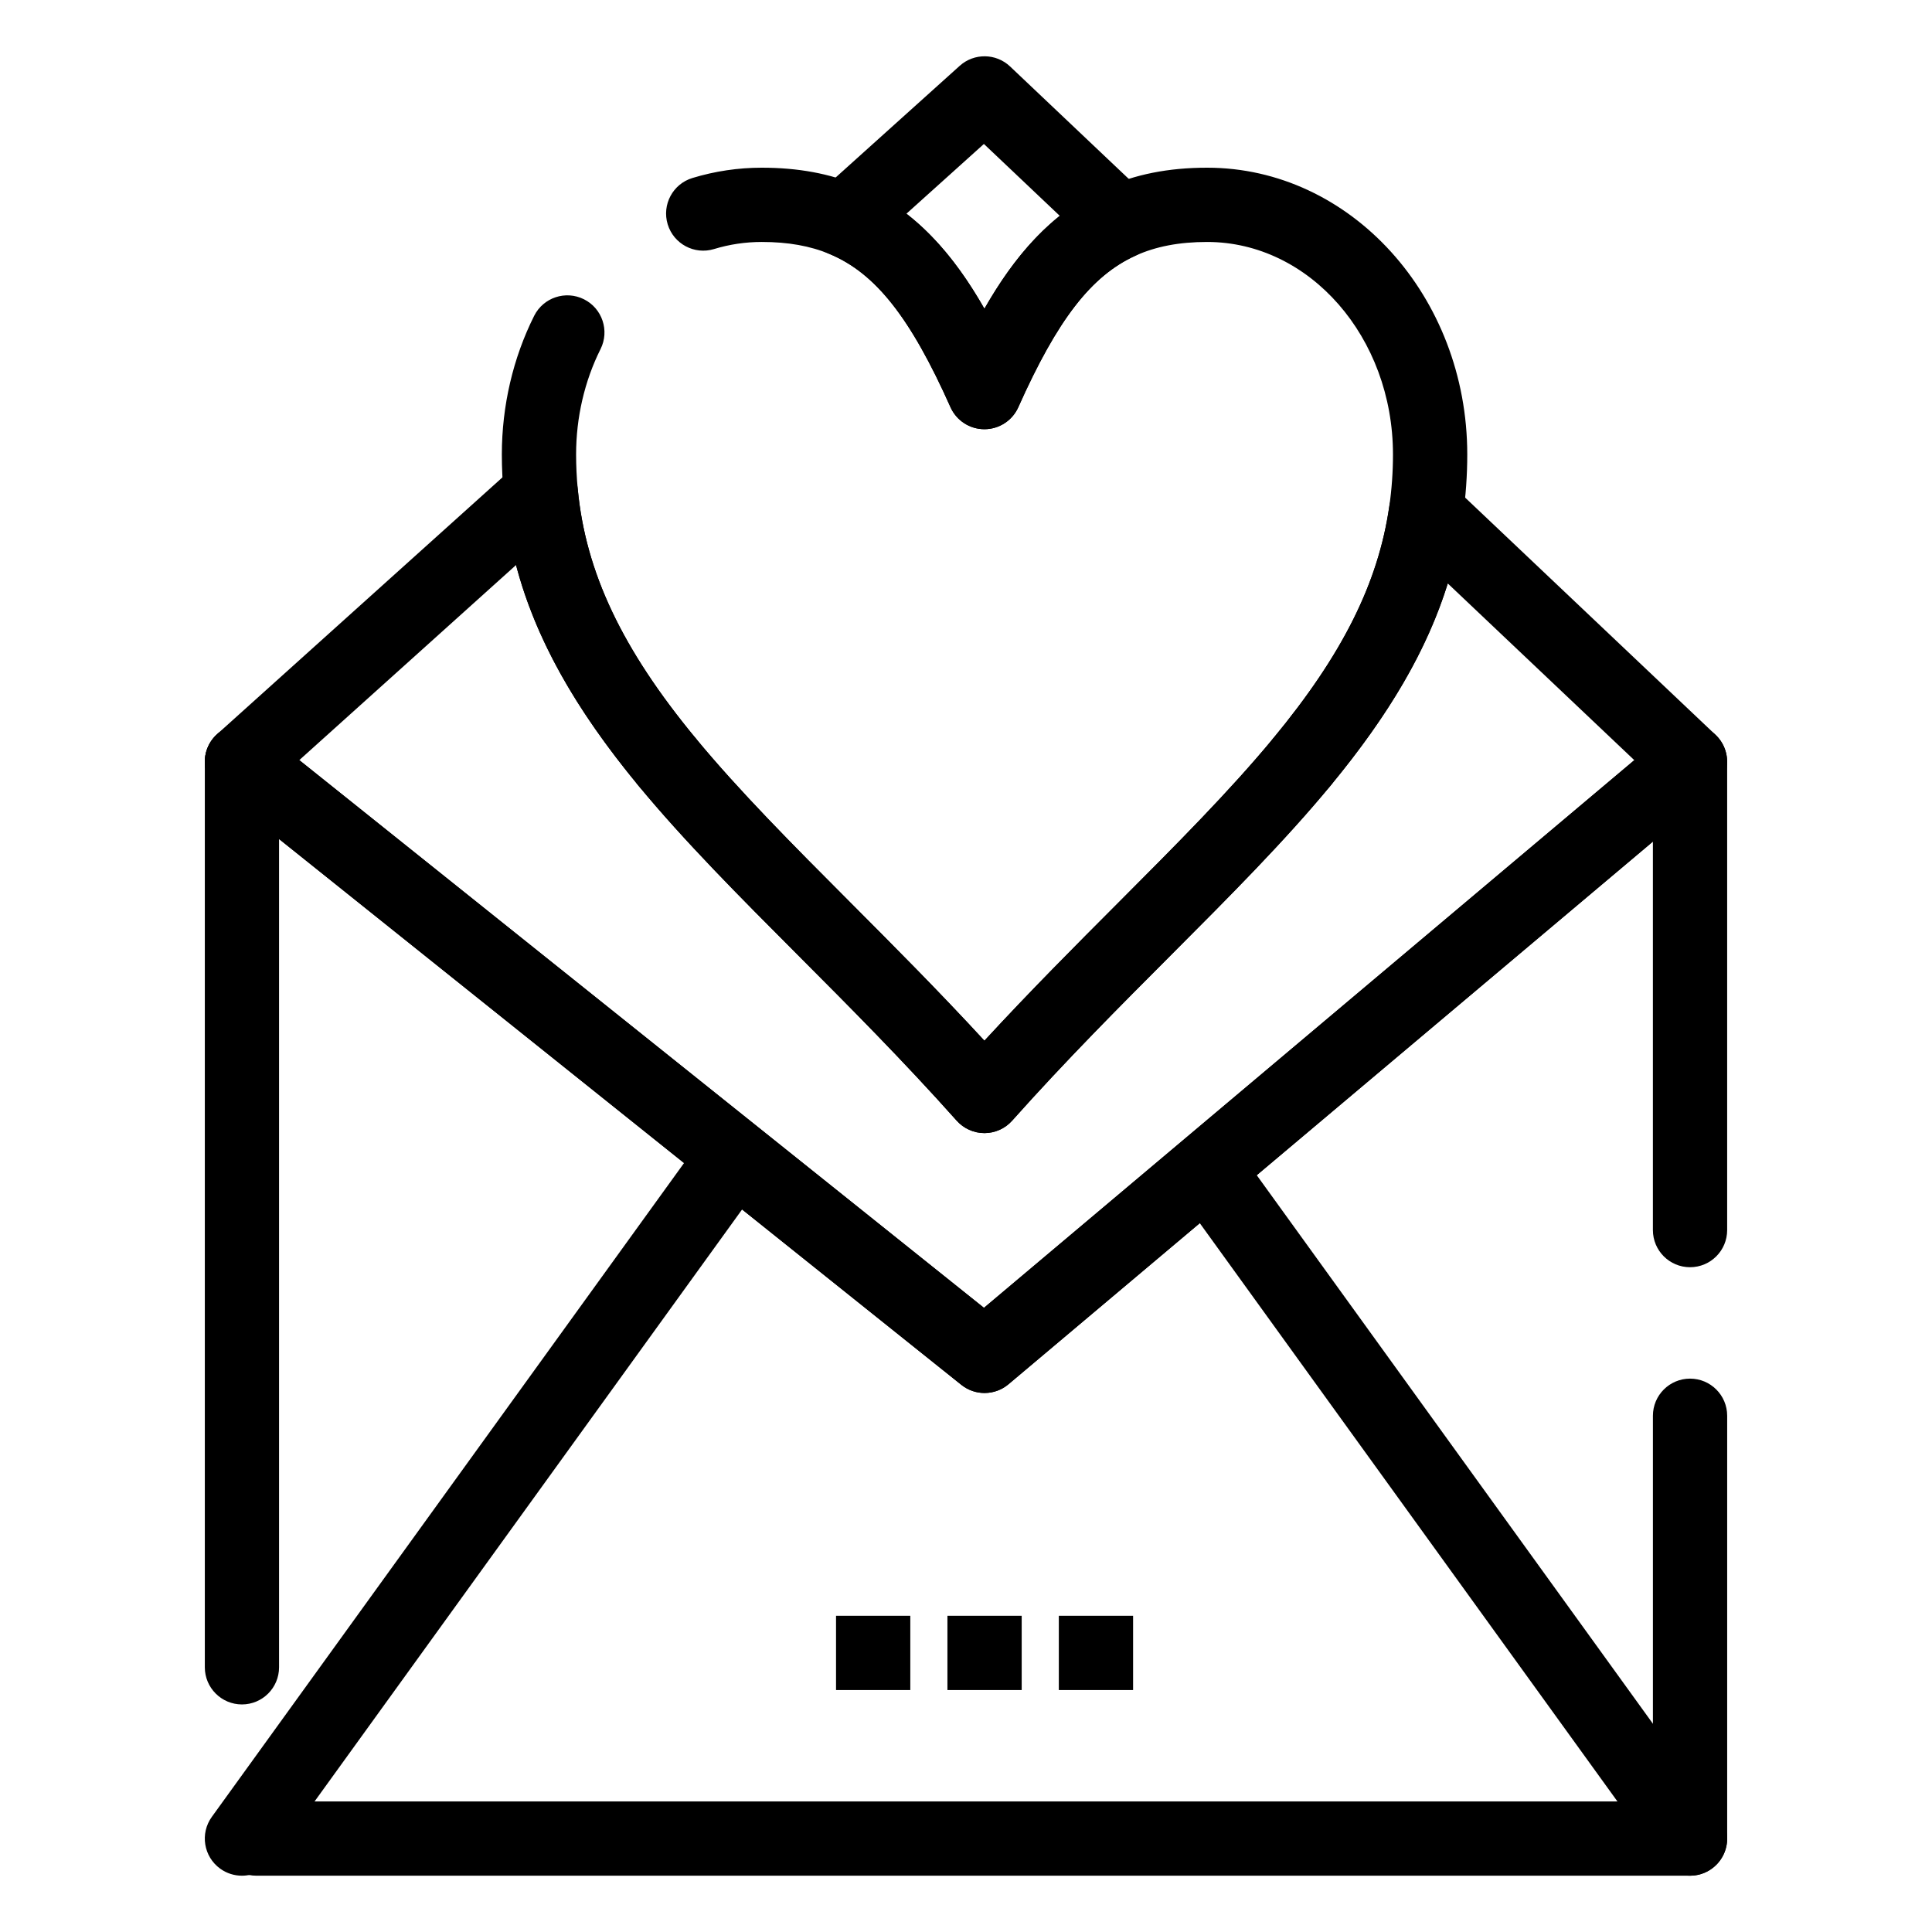
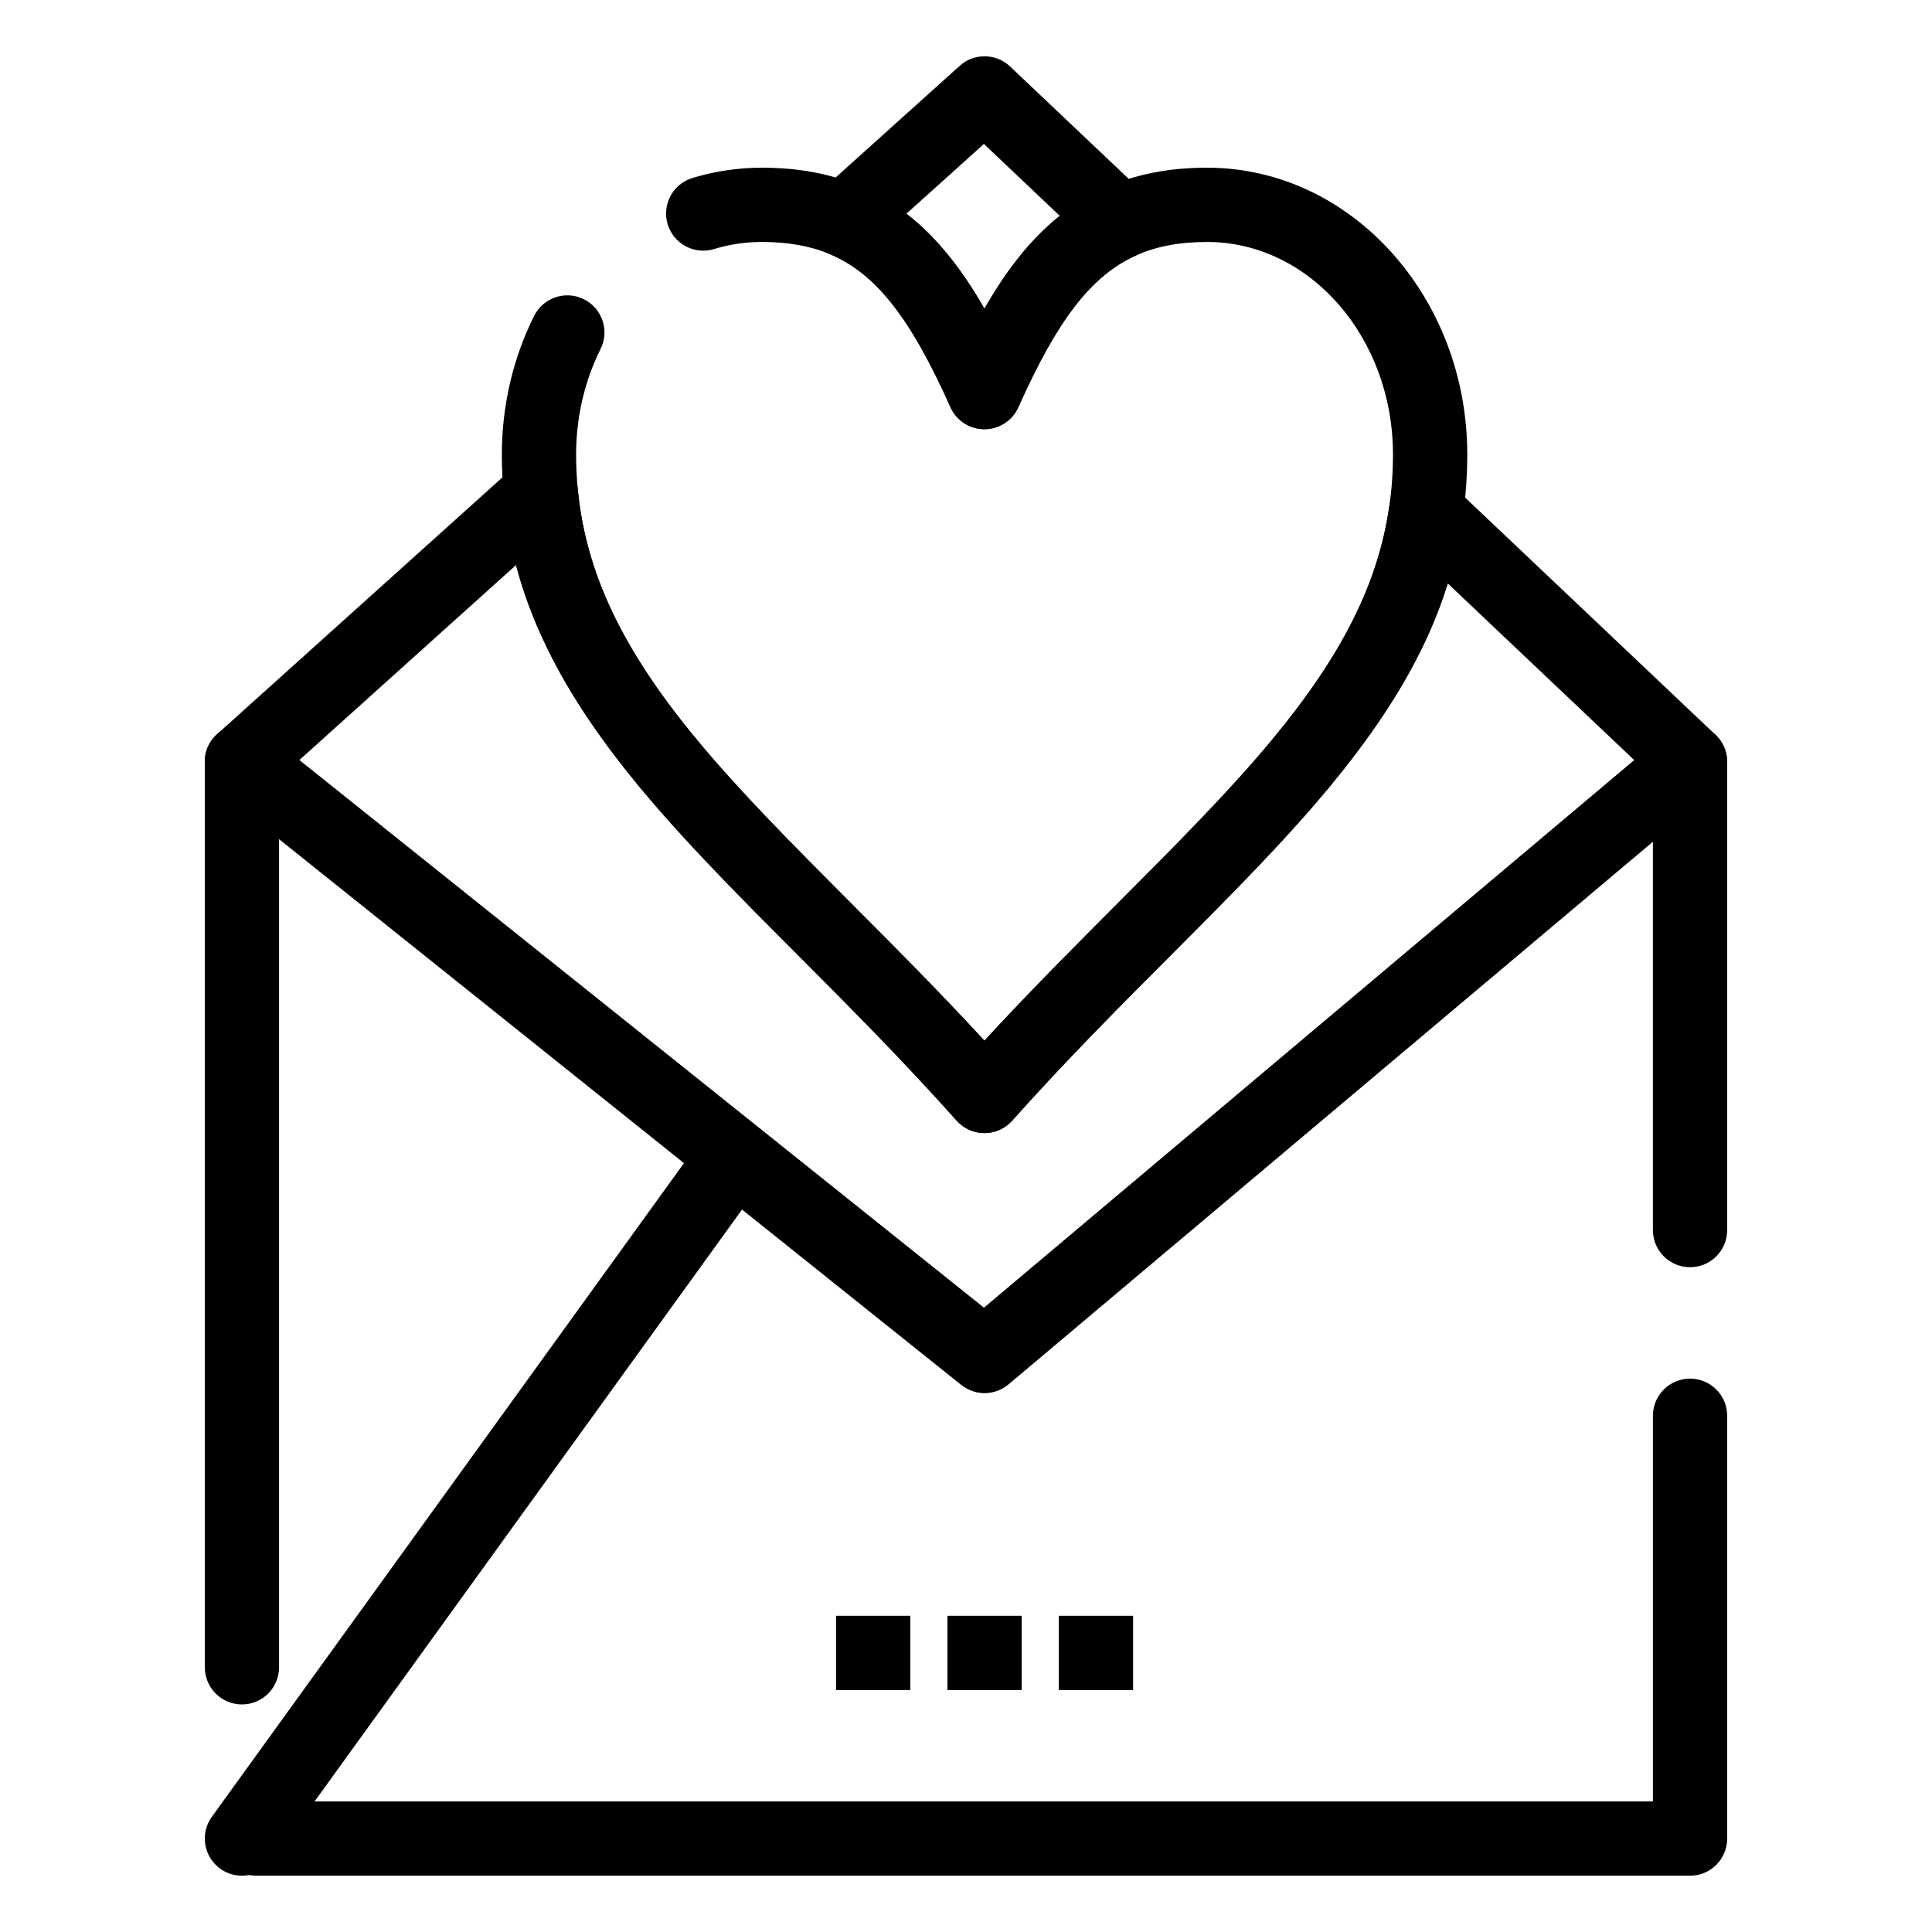
<svg xmlns="http://www.w3.org/2000/svg" fill="#000000" width="800px" height="800px" version="1.1" viewBox="144 144 512 512">
  <g>
-     <path d="m591.89 641.08c-3.055 0-6.062-1.414-7.984-4.078l-127.92-177.12c-3.184-4.406-2.191-10.555 2.215-13.738 4.406-3.184 10.555-2.188 13.738 2.215l127.92 177.12c3.184 4.406 2.191 10.555-2.215 13.738-1.742 1.258-3.758 1.863-5.754 1.863z" />
    <path d="m208.11 641.08c-1.996 0-4.012-0.605-5.754-1.863-4.406-3.18-5.398-9.332-2.215-13.738l127.92-177.12c3.18-4.406 9.332-5.398 13.738-2.215 4.406 3.18 5.398 9.332 2.215 13.738l-127.92 177.12c-1.922 2.66-4.93 4.078-7.984 4.078z" />
    <path d="m591.88 641.08h-379.95c-5.434 0-9.84-4.406-9.84-9.84 0-5.434 4.406-9.84 9.84-9.84h370.11v-102.21c0-5.434 4.406-9.84 9.84-9.84s9.84 4.406 9.84 9.84v112.05c0 5.434-4.406 9.84-9.84 9.84zm-383.76-45.387c-5.434 0-9.84-4.406-9.84-9.84v-239.97c0-3.781 2.168-7.231 5.578-8.867 3.41-1.637 7.457-1.18 10.41 1.188l190.49 152.39 180.78-152.24c2.93-2.465 7.019-3.008 10.488-1.395 3.473 1.609 5.691 5.09 5.691 8.918v124.11c0 5.434-4.406 9.84-9.84 9.84s-9.84-4.406-9.84-9.84v-102.96l-170.78 143.82c-3.59 3.023-8.82 3.09-12.484 0.156l-180.82-144.65v219.5c0 5.434-4.406 9.84-9.84 9.84z" />
    <path d="m404.92 513.16c-2.172 0-4.348-0.719-6.148-2.156l-196.8-157.44c-4.242-3.394-4.934-9.586-1.535-13.832 3.394-4.242 9.586-4.934 13.832-1.535l190.49 152.39 177.38-149.37c4.16-3.5 10.363-2.969 13.867 1.188 3.5 4.156 2.969 10.363-1.188 13.863l-183.56 154.57c-1.832 1.543-4.082 2.316-6.34 2.316z" />
    <path d="m404.88 444.28c-2.805 0-5.477-1.195-7.344-3.289-14.293-16.023-28.469-30.234-42.176-43.98-15.434-15.473-30.008-30.09-42.207-44.867-3.461-4.191-2.867-10.395 1.324-13.852 4.191-3.461 10.391-2.867 13.852 1.324 11.613 14.062 25.871 28.363 40.969 43.5 11.57 11.602 23.469 23.531 35.586 36.68 12.141-13.172 24.062-25.121 35.656-36.742 15.082-15.117 29.328-29.395 40.934-43.441 3.461-4.188 9.664-4.781 13.852-1.316 4.191 3.461 4.781 9.664 1.32 13.855-12.195 14.758-26.758 29.355-42.176 44.805-13.734 13.762-27.934 27.992-42.246 44.035-1.867 2.094-4.539 3.289-7.344 3.289z" />
    <path d="m320.75 355.72c-2.836 0-5.648-1.219-7.594-3.574-16.914-20.488-27.32-39.105-32.402-58.402l-66.055 59.449c-4.039 3.637-10.262 3.309-13.898-0.73-3.637-4.039-3.309-10.262 0.73-13.898l79.207-71.285c2.762-2.488 6.691-3.203 10.156-1.855 3.465 1.352 5.871 4.539 6.223 8.238 2.09 21.992 11.715 42.332 31.215 65.949 3.461 4.191 2.867 10.395-1.324 13.852-1.832 1.52-4.051 2.258-6.258 2.258z" />
    <path d="m404.88 257.74c-3.883 0-7.406-2.285-8.988-5.832-10.586-23.734-19.855-35.492-32-40.578-3.109-1.305-5.336-4.106-5.898-7.43-0.562-3.324 0.613-6.703 3.121-8.961l37.219-33.496c3.812-3.43 9.625-3.356 13.348 0.172l35.93 34.039c2.379 2.254 3.481 5.539 2.938 8.77s-2.652 5.981-5.637 7.332c-11.699 5.312-20.695 16.945-31.047 40.152-1.578 3.547-5.102 5.832-8.984 5.832zm-20.668-57.105c8.527 6.625 15.129 15.465 20.672 25.184 5.383-9.438 11.77-18.059 19.965-24.621l-20.105-19.047z" />
    <path d="m489.05 355.72c-2.207 0-4.426-0.738-6.262-2.254-4.191-3.461-4.781-9.664-1.32-13.855 18.301-22.148 27.773-41.09 30.707-61.414 0.527-3.641 3.035-6.68 6.508-7.887 3.473-1.207 7.328-0.375 9.996 2.152l69.957 66.277c3.945 3.738 4.113 9.965 0.375 13.91-3.738 3.945-9.965 4.113-13.91 0.375l-57.43-54.406c-5.469 17.57-15.441 34.66-31.035 53.531-1.941 2.352-4.754 3.57-7.586 3.57z" />
    <path d="m404.88 444.28c-2.805 0-5.477-1.195-7.344-3.289-14.293-16.023-28.469-30.234-42.176-43.98-15.434-15.473-30.008-30.09-42.207-44.867-22.156-26.84-33.145-50.473-35.629-76.621-0.352-3.703-0.531-7.434-0.531-11.082 0-12.852 2.961-25.555 8.562-36.738 2.434-4.859 8.344-6.824 13.203-4.391s6.824 8.344 4.391 13.203c-4.238 8.461-6.477 18.117-6.477 27.926 0 3.035 0.148 6.137 0.441 9.223 2.09 21.992 11.715 42.332 31.215 65.949 11.609 14.062 25.871 28.363 40.965 43.5 11.57 11.602 23.469 23.531 35.586 36.68 12.141-13.172 24.062-25.121 35.656-36.742 15.082-15.117 29.328-29.395 40.934-43.441 18.301-22.148 27.773-41.09 30.707-61.414 0.648-4.484 0.977-9.113 0.977-13.754 0.004-31.055-22.09-56.32-49.25-56.32-7.387 0-13.602 1.191-18.992 3.637-11.699 5.312-20.695 16.945-31.047 40.152-1.582 3.547-5.102 5.832-8.988 5.832-3.883 0-7.406-2.285-8.988-5.832-10.586-23.734-19.855-35.492-32-40.578-5.148-2.16-11.051-3.211-18.027-3.211-4.285 0-8.535 0.633-12.633 1.879-5.199 1.582-10.695-1.348-12.281-6.547-1.582-5.199 1.348-10.695 6.547-12.281 5.957-1.809 12.137-2.731 18.367-2.731 9.641 0 18.027 1.551 25.641 4.738 15.109 6.332 25.355 18.562 33.379 32.637 7.746-13.586 17.574-25.477 31.895-31.977 8.004-3.633 16.875-5.398 27.129-5.398 38.012 0 68.934 34.094 68.934 76 0 5.582-0.398 11.156-1.18 16.57-3.484 24.105-14.281 46.043-35.016 71.137-12.195 14.758-26.758 29.355-42.176 44.805-13.73 13.762-27.934 27.992-42.246 44.035-1.863 2.098-4.535 3.293-7.34 3.293z" />
    <path d="m365.56 572.2h19.68v19.68h-19.68z" />
    <path d="m395.08 572.2h19.68v19.68h-19.68z" />
    <path d="m424.6 572.2h19.68v19.68h-19.68z" />
  </g>
</svg>